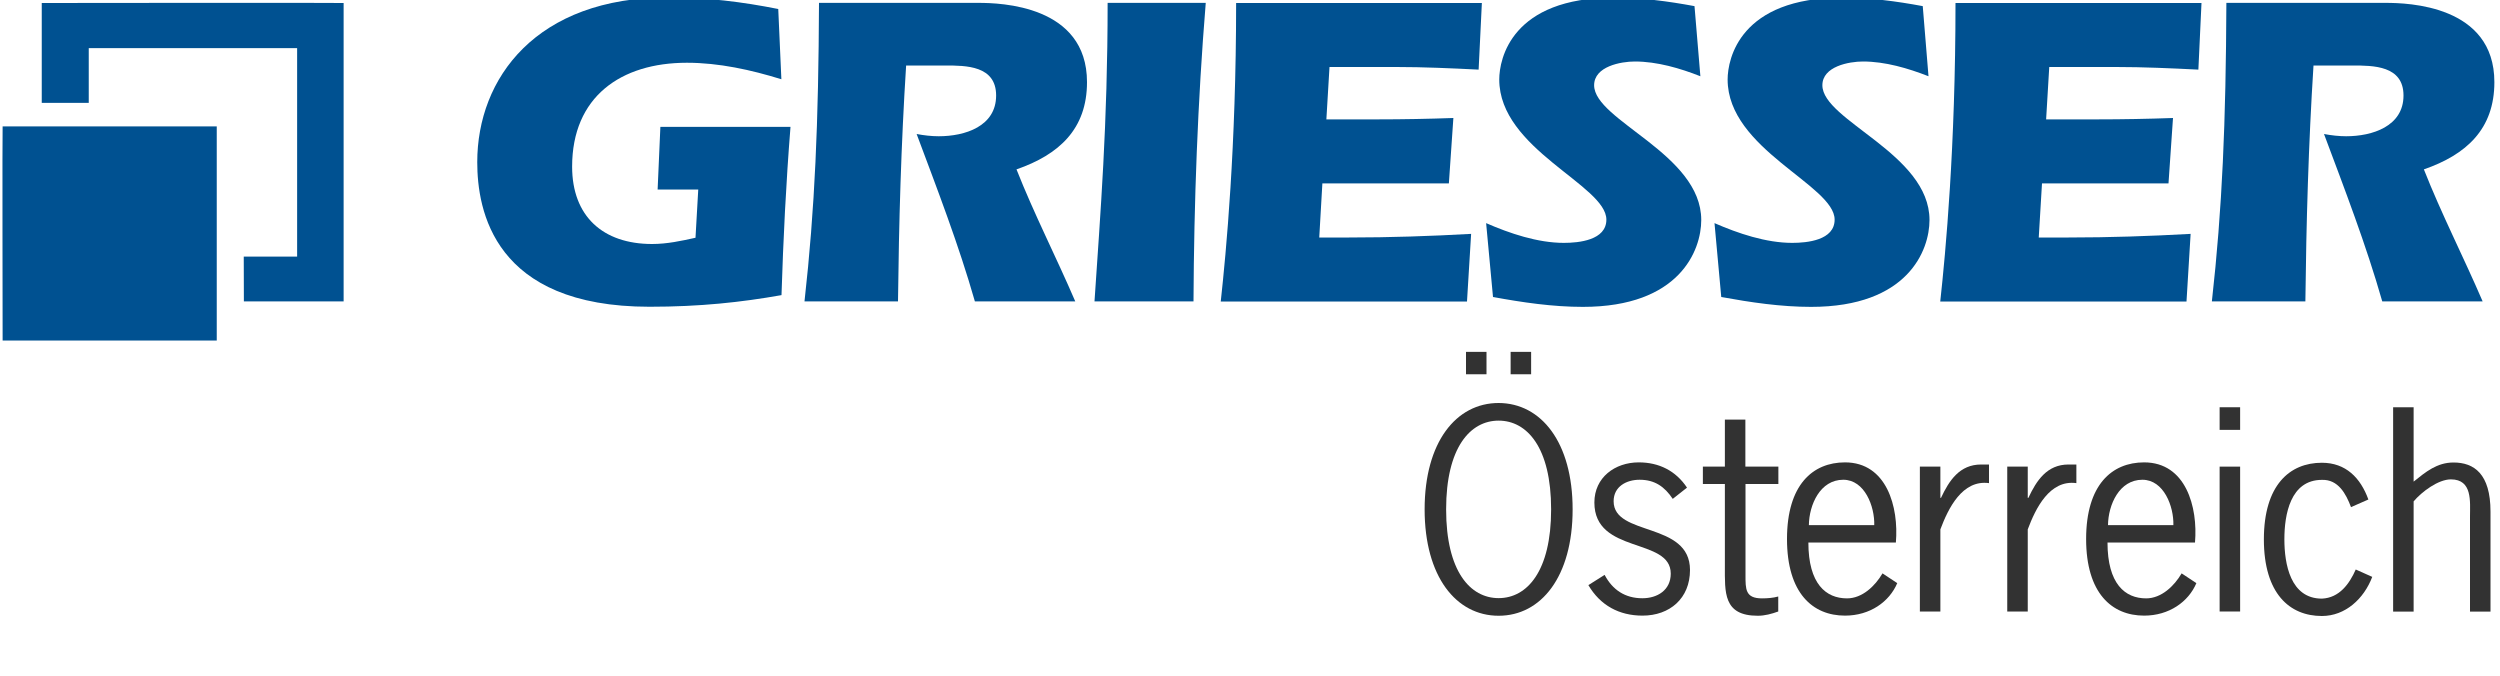
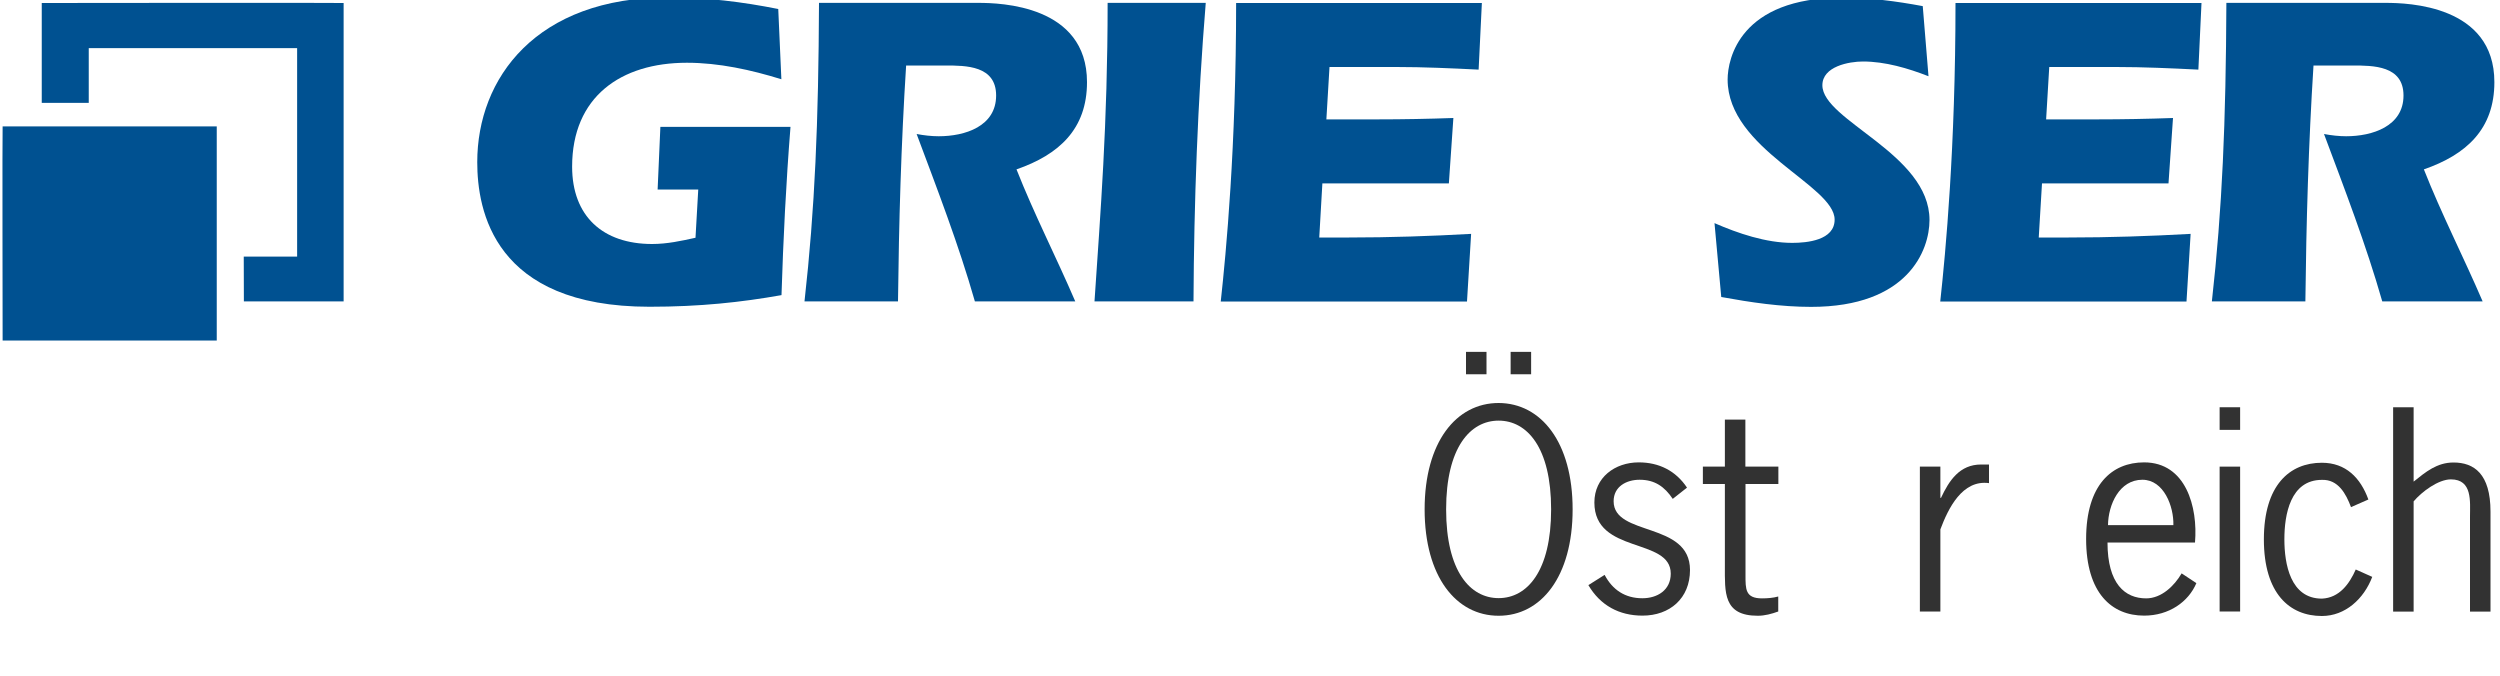
<svg xmlns="http://www.w3.org/2000/svg" version="1.1" id="Ebene_2" x="0px" y="0px" viewBox="0 0 2000 541" enable-background="new 0 0 2000 541" xml:space="preserve">
  <path fill="#005191" d="M33.4,2.4l0,79.9H71l0-43.8h0.1l166.6,0l0,166.8H195c0,20.8,0.1,35.8,0.1,35.8h79.8V2.4  C274.7,2.1,33.4,2.4,33.4,2.4z" />
  <path fill="#005191" d="M2.1,101.1c-0.3,0.3,0,171.3,0,171.3h171.3V101.1H2.1z" />
  <path fill="#005191" d="M558.6,151.6h-32.5l2.2-50.1h104.1c-3.6,45.1-5.8,89.9-7.2,134.6c-32.2,5.7-65.1,9.3-105.6,9.3  c-124.7,0-137.8-77.3-137.8-115.7c0-67,47-131.8,152.9-131.8c30.4,0,59.3,3.6,87.9,9.3l2.5,56.2c-24.2-7.5-49.9-13.2-75.6-13.2  c-52.8,0-91.8,27.2-91.8,83.1c0,39.7,24.6,61.9,64,61.9c11.9,0,23.5-2.5,34.7-5L558.6,151.6z" />
  <path fill="#005191" d="M724.9,52.4c-4,62.7-5.8,125.7-6.5,188.7h-74.8c8.3-74.1,11.2-143.2,11.6-238.8h127.6  c17.4,0,86.8,1.8,86.8,63.4c0,37.6-22.4,58-56.4,69.8c14.1,35.8,31.8,70.2,47,105.6h-80.3c-13-45.5-30-89.5-46.6-133.9  c5.8,1.1,11.9,1.8,17.7,1.8c21,0,45.9-7.9,45.9-32.6c0-24-24.2-24-40.8-24H724.9z" />
  <path fill="#005191" d="M875.6,241.1c4.7-70.5,10.5-141.4,10.5-238.8h78.5c-6.5,79.5-9.4,159.3-9.8,238.8H875.6z" />
  <path fill="#005191" d="M1185.5,2.3l-2.6,53.4c-22-1.1-44.1-2.1-65.8-2.1h-53.5l-2.5,41.9h41.2c20.3,0,40.1-0.4,60.4-1.1l-3.6,52.3  h-101.2l-2.5,43.3h23.9c32.6,0,65.1-1.1,97.6-2.9l-3.3,54.1h-197c4.3-39.4,12.3-123.5,12.3-238.8H1185.5z" />
-   <path fill="#005191" d="M1360.3,61c-16.2-6.4-34.7-11.8-52.4-11.8c-11.2,0-32.6,3.9-32.6,19c0,28.3,85.7,54.8,85.7,107.8  c0,24.4-17.4,69.5-94.7,69.5c-24.3,0-48.5-3.6-71.9-7.9l-5.5-59.1c18.8,8.2,41.2,15.8,62.2,15.8c11.9,0,34-2.1,34-18.6  c0-27.6-85.7-56.2-85.7-112.1c0-16.5,9.8-65.5,91.8-65.5c21.7,0,43.4,2.9,64.4,6.8L1360.3,61z" />
  <path fill="#005191" d="M1542.8,61c-16.3-6.4-34.7-11.8-52.4-11.8c-11.2,0-32.5,3.9-32.5,19c0,28.3,85.7,54.8,85.7,107.8  c0,24.4-17.4,69.5-94.7,69.5c-24.2,0-48.4-3.6-71.9-7.9l-5.4-59.1c18.8,8.2,41.2,15.8,62.2,15.8c11.9,0,33.9-2.1,33.9-18.6  c0-27.6-85.6-56.2-85.6-112.1c0-16.5,9.8-65.5,91.8-65.5c21.7,0,43.4,2.9,64.3,6.8L1542.8,61z" />
  <path fill="#005191" d="M1761.2,2.3l-2.5,53.4c-22-1.1-44.1-2.1-65.8-2.1h-53.5l-2.5,41.9h41.2c20.2,0,40.1-0.4,60.3-1.1l-3.6,52.3  h-101.2l-2.6,43.3h23.9c32.5,0,65.1-1.1,97.6-2.9l-3.3,54.1h-197c4.3-39.4,12.2-123.5,12.2-238.8H1761.2z" />
  <path fill="#005191" d="M1850.8,52.4c-4,62.7-5.8,125.7-6.5,188.7h-74.8c8.3-74.1,11.2-143.2,11.6-238.8h127.6  c17.4,0,86.8,1.8,86.8,63.4c0,37.6-22.4,58-56.4,69.8c14.1,35.8,31.8,70.2,47,105.6h-80.3c-13-45.5-30-89.5-46.6-133.9  c5.8,1.1,12,1.8,17.7,1.8c20.9,0,45.9-7.9,45.9-32.6c0-24-24.2-24-40.9-24H1850.8z" />
  <g>
-     <rect x="592.6" y="325.9" fill="none" width="1412.4" height="276" />
    <path fill="#323232" d="M1258.1,407.5c0,53.8-25.2,85.1-59.2,85.1c-34,0-59.2-31.3-59.2-85.1s25.2-85.1,59.2-85.1   C1232.9,322.5,1258.1,353.8,1258.1,407.5z M1156.9,407.5c0,49.6,19.3,71,42,71s42-21.4,42-71s-19.3-71-42-71   S1156.9,358,1156.9,407.5z M1189.2,299.4h-16.4v-17.9h16.4V299.4z M1224.9,299.4h-16.4v-17.9h16.4V299.4z" />
    <path fill="#323232" d="M1338.2,399.1c-6.5-9.7-14.3-15.3-26.5-15.3c-10.7,0-20.8,5.5-20.8,17.2c0,28.4,61.1,16,61.1,55   c0,22.7-16.2,36.5-38,36.5c-18.7,0-33.8-8.2-43.3-24.4l13-8.2c6.3,12,16.4,18.7,30.2,18.7c12,0,22.7-6.5,22.7-19.7   c0-29.2-61.1-15.3-61.1-56.9c0-20,16.4-32.1,35.5-32.1c16.2,0,29.6,6.7,38.6,20.2L1338.2,399.1z" />
    <path fill="#323232" d="M1396.4,373.3h26.3v13.9h-26.3V460c0,11.3-0.2,18.7,13.2,18.7c4.6,0,9-0.4,13-1.5v12   c-5.3,1.9-10.7,3.4-16.4,3.4c-27.7,0-26.3-18.7-26.3-39.9v-65.5h-17.6v-13.9h17.6v-37.6h16.4V373.3z" />
-     <path fill="#323232" d="M1446.7,434c0,33.2,14.1,44.7,30.9,44.7c12.2,0,22.5-9.9,28.4-20l11.8,7.8c-6.3,14.9-21.8,26-41.8,26   c-25.8,0-46.4-17.9-46.4-61.3s20.6-61.3,46.4-61.3c33.4,0,43.1,35.7,40.7,64.1H1446.7z M1499.4,420.1c0.4-14.9-7.6-36.3-24.8-36.3   c-18.5,0-27.3,20-27.5,36.3H1499.4z" />
    <path fill="#323232" d="M1552.4,398.3h0.4c6.5-13.9,14.9-26.7,32.1-26.7h6.3v14.9c-21.4-2.9-32.6,20.2-38.9,37v65.7h-16.4V373.3   h16.4V398.3z" />
-     <path fill="#323232" d="M1622.3,398.3h0.4c6.5-13.9,14.9-26.7,32.1-26.7h6.3v14.9c-21.4-2.9-32.6,20.2-38.9,37v65.7h-16.4V373.3   h16.4V398.3z" />
    <path fill="#323232" d="M1686,434c0,33.2,14.1,44.7,30.9,44.7c12.2,0,22.5-9.9,28.4-20l11.8,7.8c-6.3,14.9-21.8,26-41.8,26   c-25.8,0-46.4-17.9-46.4-61.3s20.6-61.3,46.4-61.3c33.4,0,43.1,35.7,40.7,64.1H1686z M1738.7,420.1c0.4-14.9-7.6-36.3-24.8-36.3   c-18.5,0-27.3,20-27.5,36.3H1738.7z" />
    <path fill="#323232" d="M1792.1,343.9h-16.4v-18.1h16.4V343.9z M1792.1,489.2h-16.4V373.3h16.4V489.2z" />
    <path fill="#323232" d="M1880.8,405.7c-4-10.7-10.3-22.3-23.3-21.8c-25.2,0-30,27.7-30,47.5s4.8,47.5,30,47.5   c14.1-0.6,22.1-12,27.1-23.3l13.2,5.9c-6.7,17.6-21.6,31.3-40.3,31.3c-25.8,0-46.4-17.9-46.4-61.3s20.6-61.3,46.4-61.3   c19.1,0,30.9,12,37.2,29.4L1880.8,405.7z" />
    <path fill="#323232" d="M1930.9,385.3c9.7-7.8,18.7-15.3,31.9-15.3c16.4,0,29.6,9,29.6,39.3v80H1976v-75.8c0-12.2,2.1-30-15.3-30   c-10.1,0-23.3,9.9-29.8,17.6v88.2h-16.4V325.8h16.4V385.3z" />
  </g>
</svg>